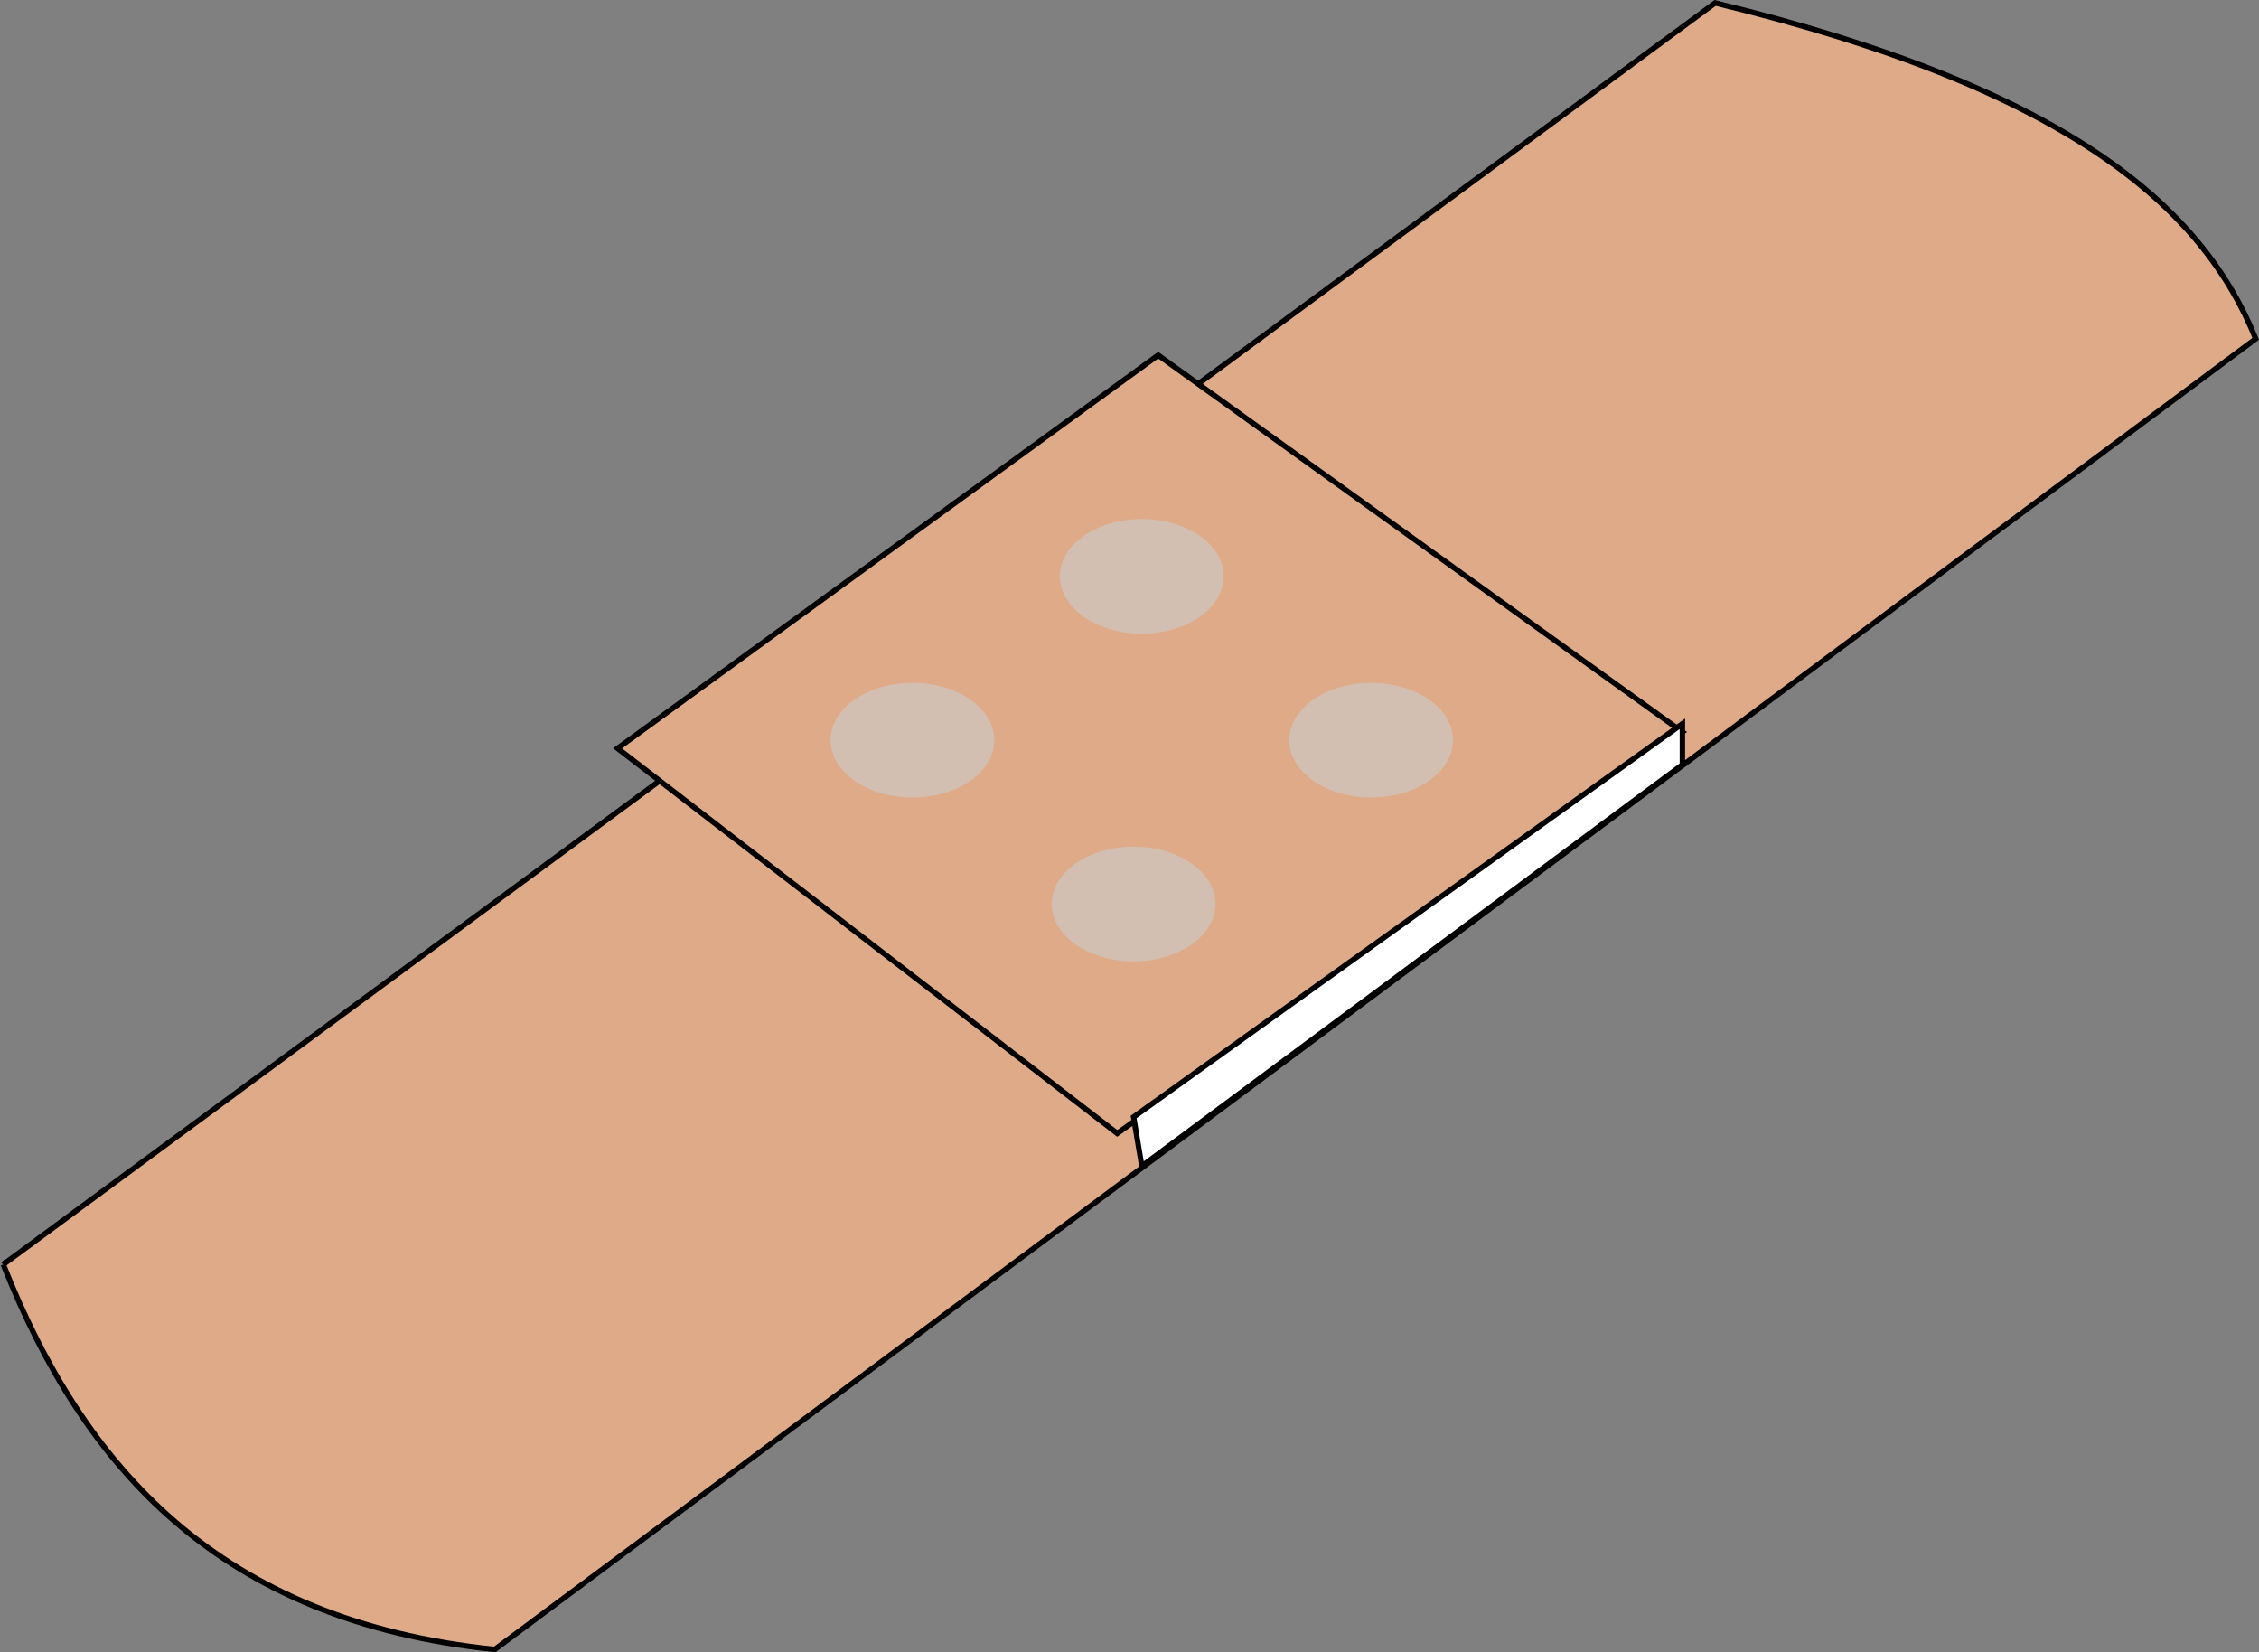
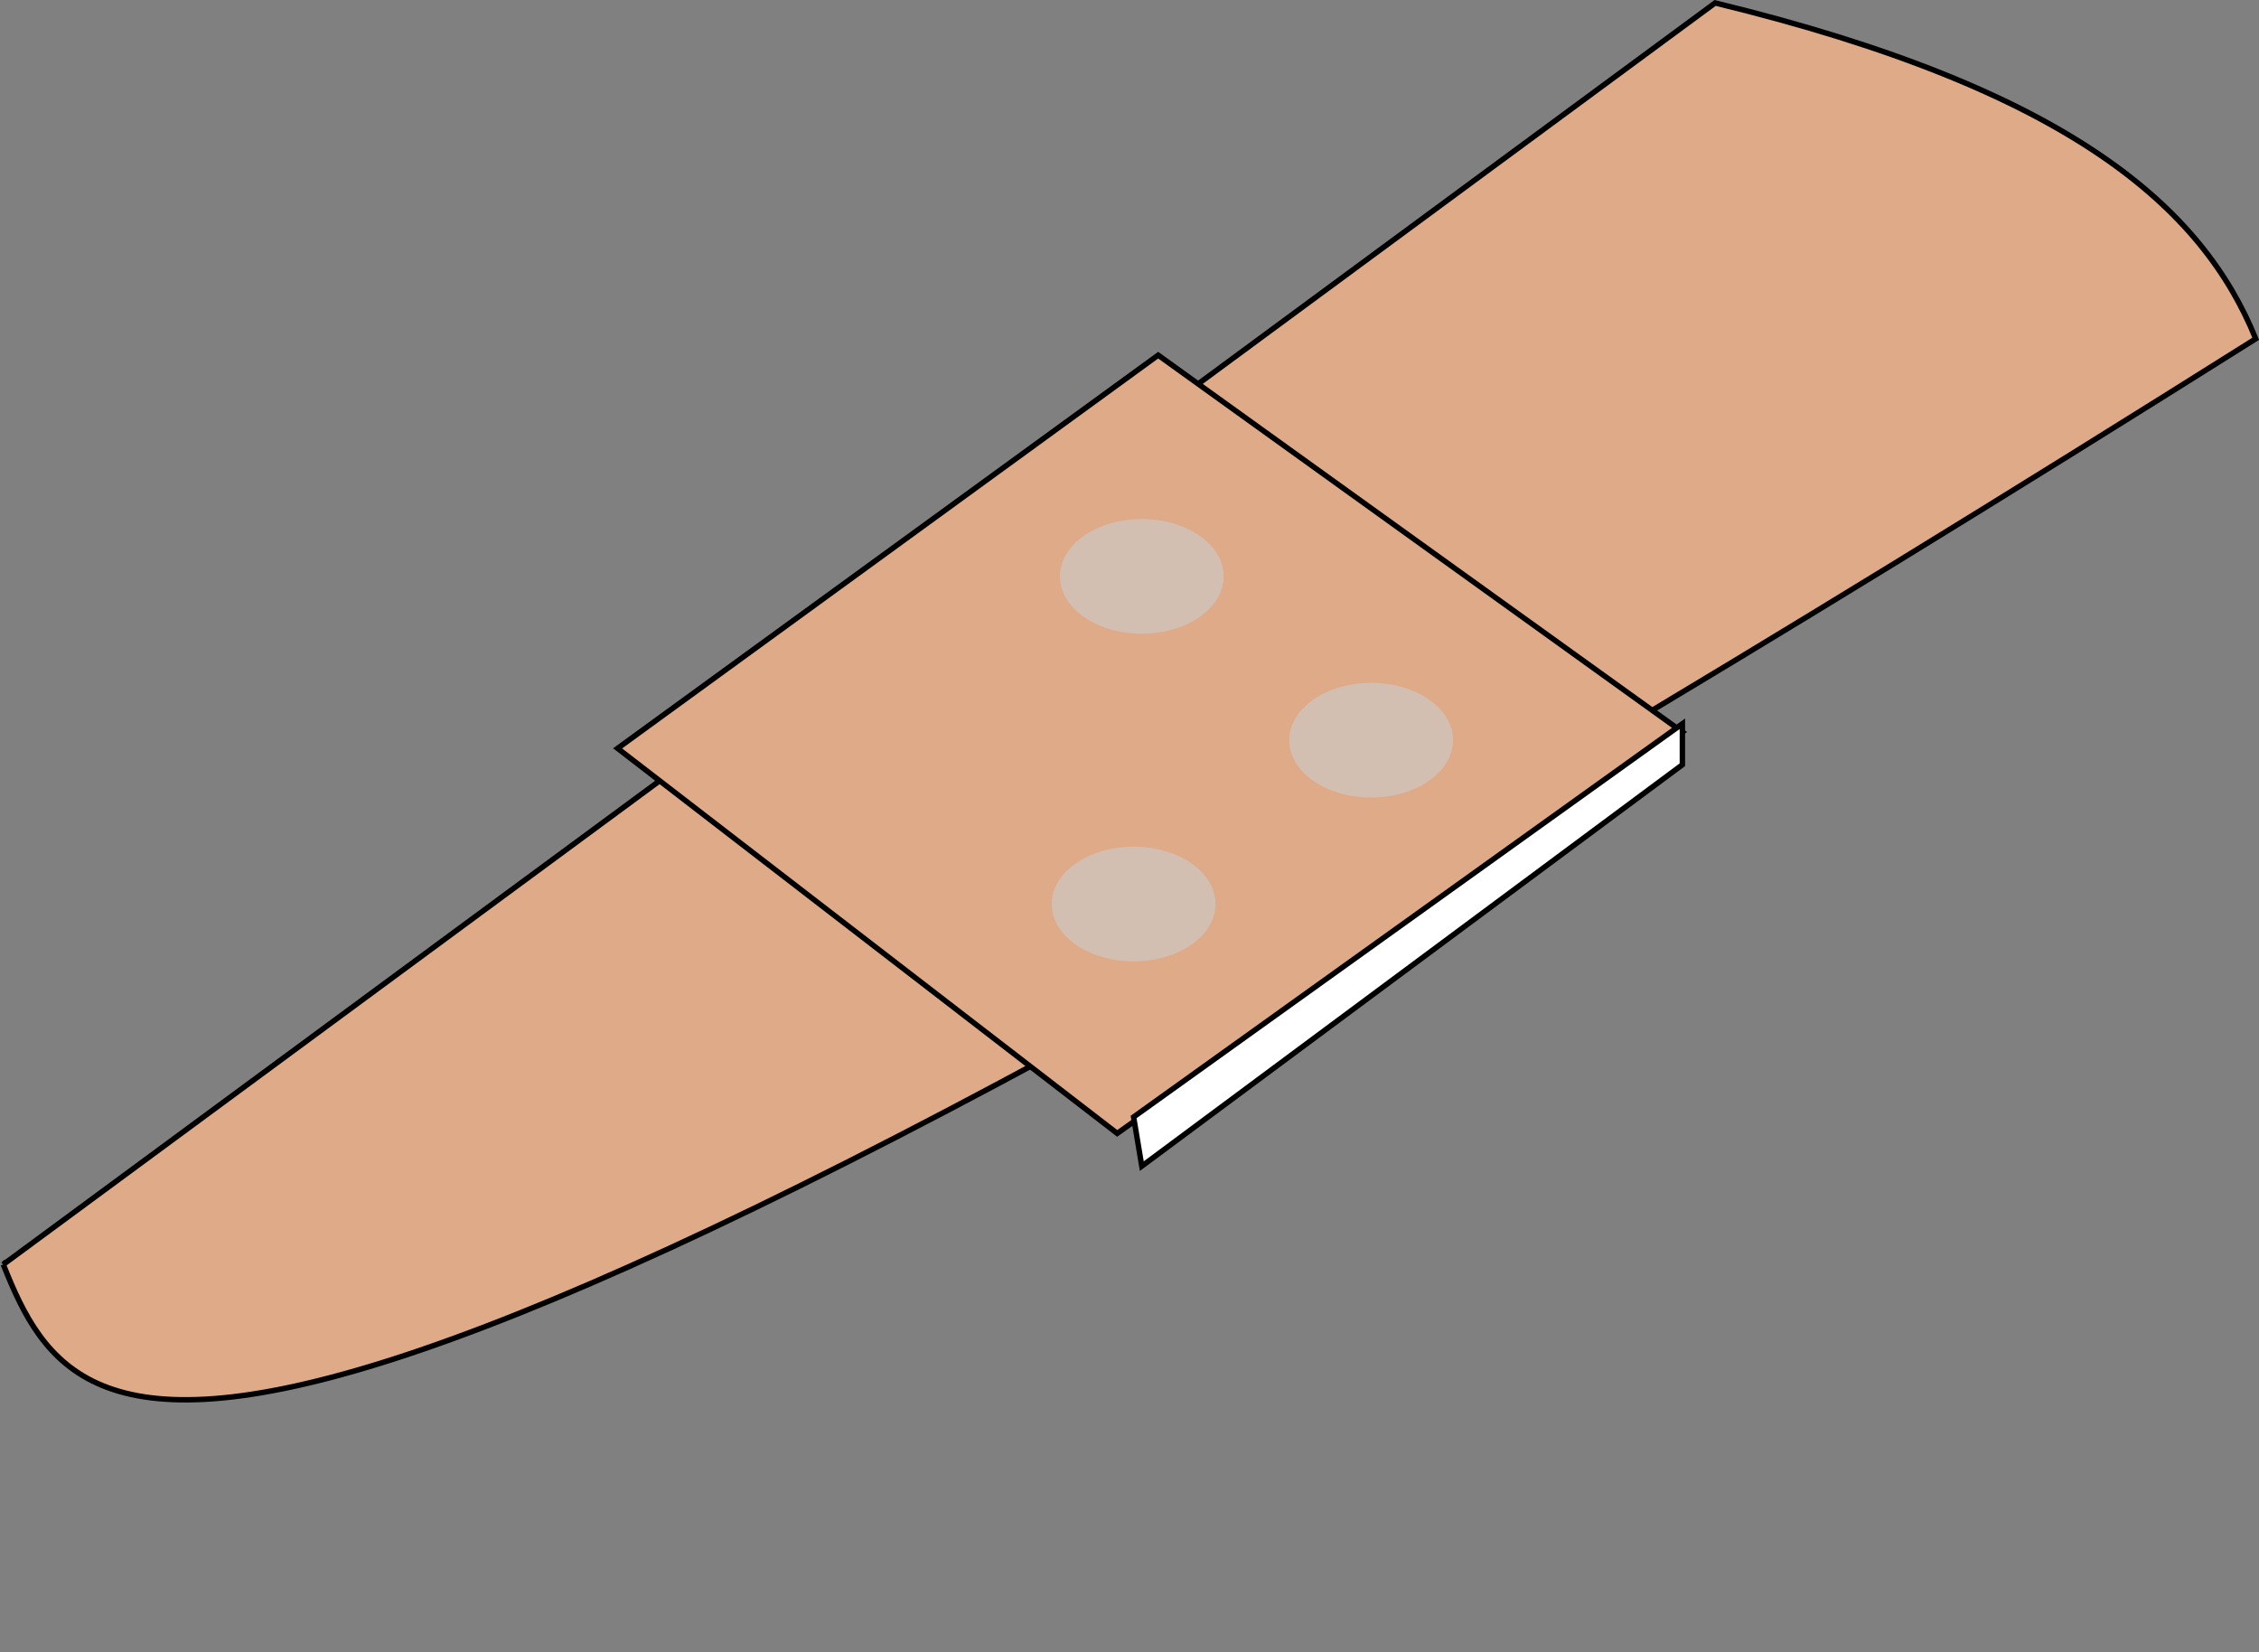
<svg xmlns="http://www.w3.org/2000/svg" xmlns:ns1="http://www.inkscape.org/namespaces/inkscape" xmlns:ns2="http://sodipodi.sourceforge.net/DTD/sodipodi-0.dtd" width="110.247mm" height="80.626mm" viewBox="0 0 110.247 80.626" version="1.1" id="svg6523" ns1:version="1.2.2 (b0a8486541, 2022-12-01)" ns2:docname="Pflaster.svg">
  <rect x="0" y="0" width="110.247" height="80.626" fill="#808080" stroke="none" />
  <ns2:namedview id="namedview6525" pagecolor="#ffffff" bordercolor="#666666" borderopacity="1.0" ns1:showpageshadow="2" ns1:pageopacity="0.0" ns1:pagecheckerboard="0" ns1:deskcolor="#d1d1d1" ns1:document-units="mm" showgrid="false" ns1:zoom="0.66190376" ns1:cx="245.50397" ns1:cy="145.79159" ns1:window-width="1920" ns1:window-height="1008" ns1:window-x="0" ns1:window-y="0" ns1:window-maximized="1" ns1:current-layer="layer1" />
  <defs id="defs6520" />
  <g ns1:label="Ebene 1" ns1:groupmode="layer" id="layer1" transform="translate(-40.212,-109.783)">
    <g id="g7288">
-       <path style="fill:#deaa87;stroke:#000000;stroke-width:0.265px;stroke-linecap:butt;stroke-linejoin:miter;stroke-opacity:1" d="m 40.373,171.485 83.544,-61.559 c 17.414,4.232 23.808,10.037 26.382,16.389 L 64.357,190.272 C 50.893,188.87 44.285,181.376 40.373,171.485 Z" id="path7059" ns2:nodetypes="ccccc" />
+       <path style="fill:#deaa87;stroke:#000000;stroke-width:0.265px;stroke-linecap:butt;stroke-linejoin:miter;stroke-opacity:1" d="m 40.373,171.485 83.544,-61.559 c 17.414,4.232 23.808,10.037 26.382,16.389 C 50.893,188.87 44.285,181.376 40.373,171.485 Z" id="path7059" ns2:nodetypes="ccccc" />
      <path style="fill:#deaa87;stroke:#000000;stroke-width:0.265px;stroke-linecap:butt;stroke-linejoin:miter;stroke-opacity:1" d="M 70.353,146.301 96.735,127.114 122.318,145.502 94.736,165.089 Z" id="path7113" ns2:nodetypes="ccccc" />
      <path style="fill:#ffffff;stroke:#000000;stroke-width:0.265px;stroke-linecap:butt;stroke-linejoin:miter;stroke-opacity:1" d="m 95.536,164.289 0.4,2.398 26.382,-19.587 v -1.999 z" id="path7115" />
-       <ellipse style="opacity:0.609;fill:#cccccc;stroke:none;stroke-width:1.176;stroke-linecap:round;stroke-linejoin:bevel" id="path7169" cx="84.743" cy="145.902" rx="3.997" ry="2.798" />
      <ellipse style="opacity:0.609;fill:#cccccc;stroke:none;stroke-width:1.176;stroke-linecap:round;stroke-linejoin:bevel" id="path7169-7" cx="95.935" cy="137.907" rx="3.997" ry="2.798" />
      <ellipse style="opacity:0.609;fill:#cccccc;stroke:none;stroke-width:1.176;stroke-linecap:round;stroke-linejoin:bevel" id="path7169-1" cx="95.536" cy="153.896" rx="3.997" ry="2.798" />
      <ellipse style="opacity:0.609;fill:#cccccc;stroke:none;stroke-width:1.176;stroke-linecap:round;stroke-linejoin:bevel" id="path7169-72" cx="107.128" cy="145.902" rx="3.997" ry="2.798" />
    </g>
  </g>
</svg>